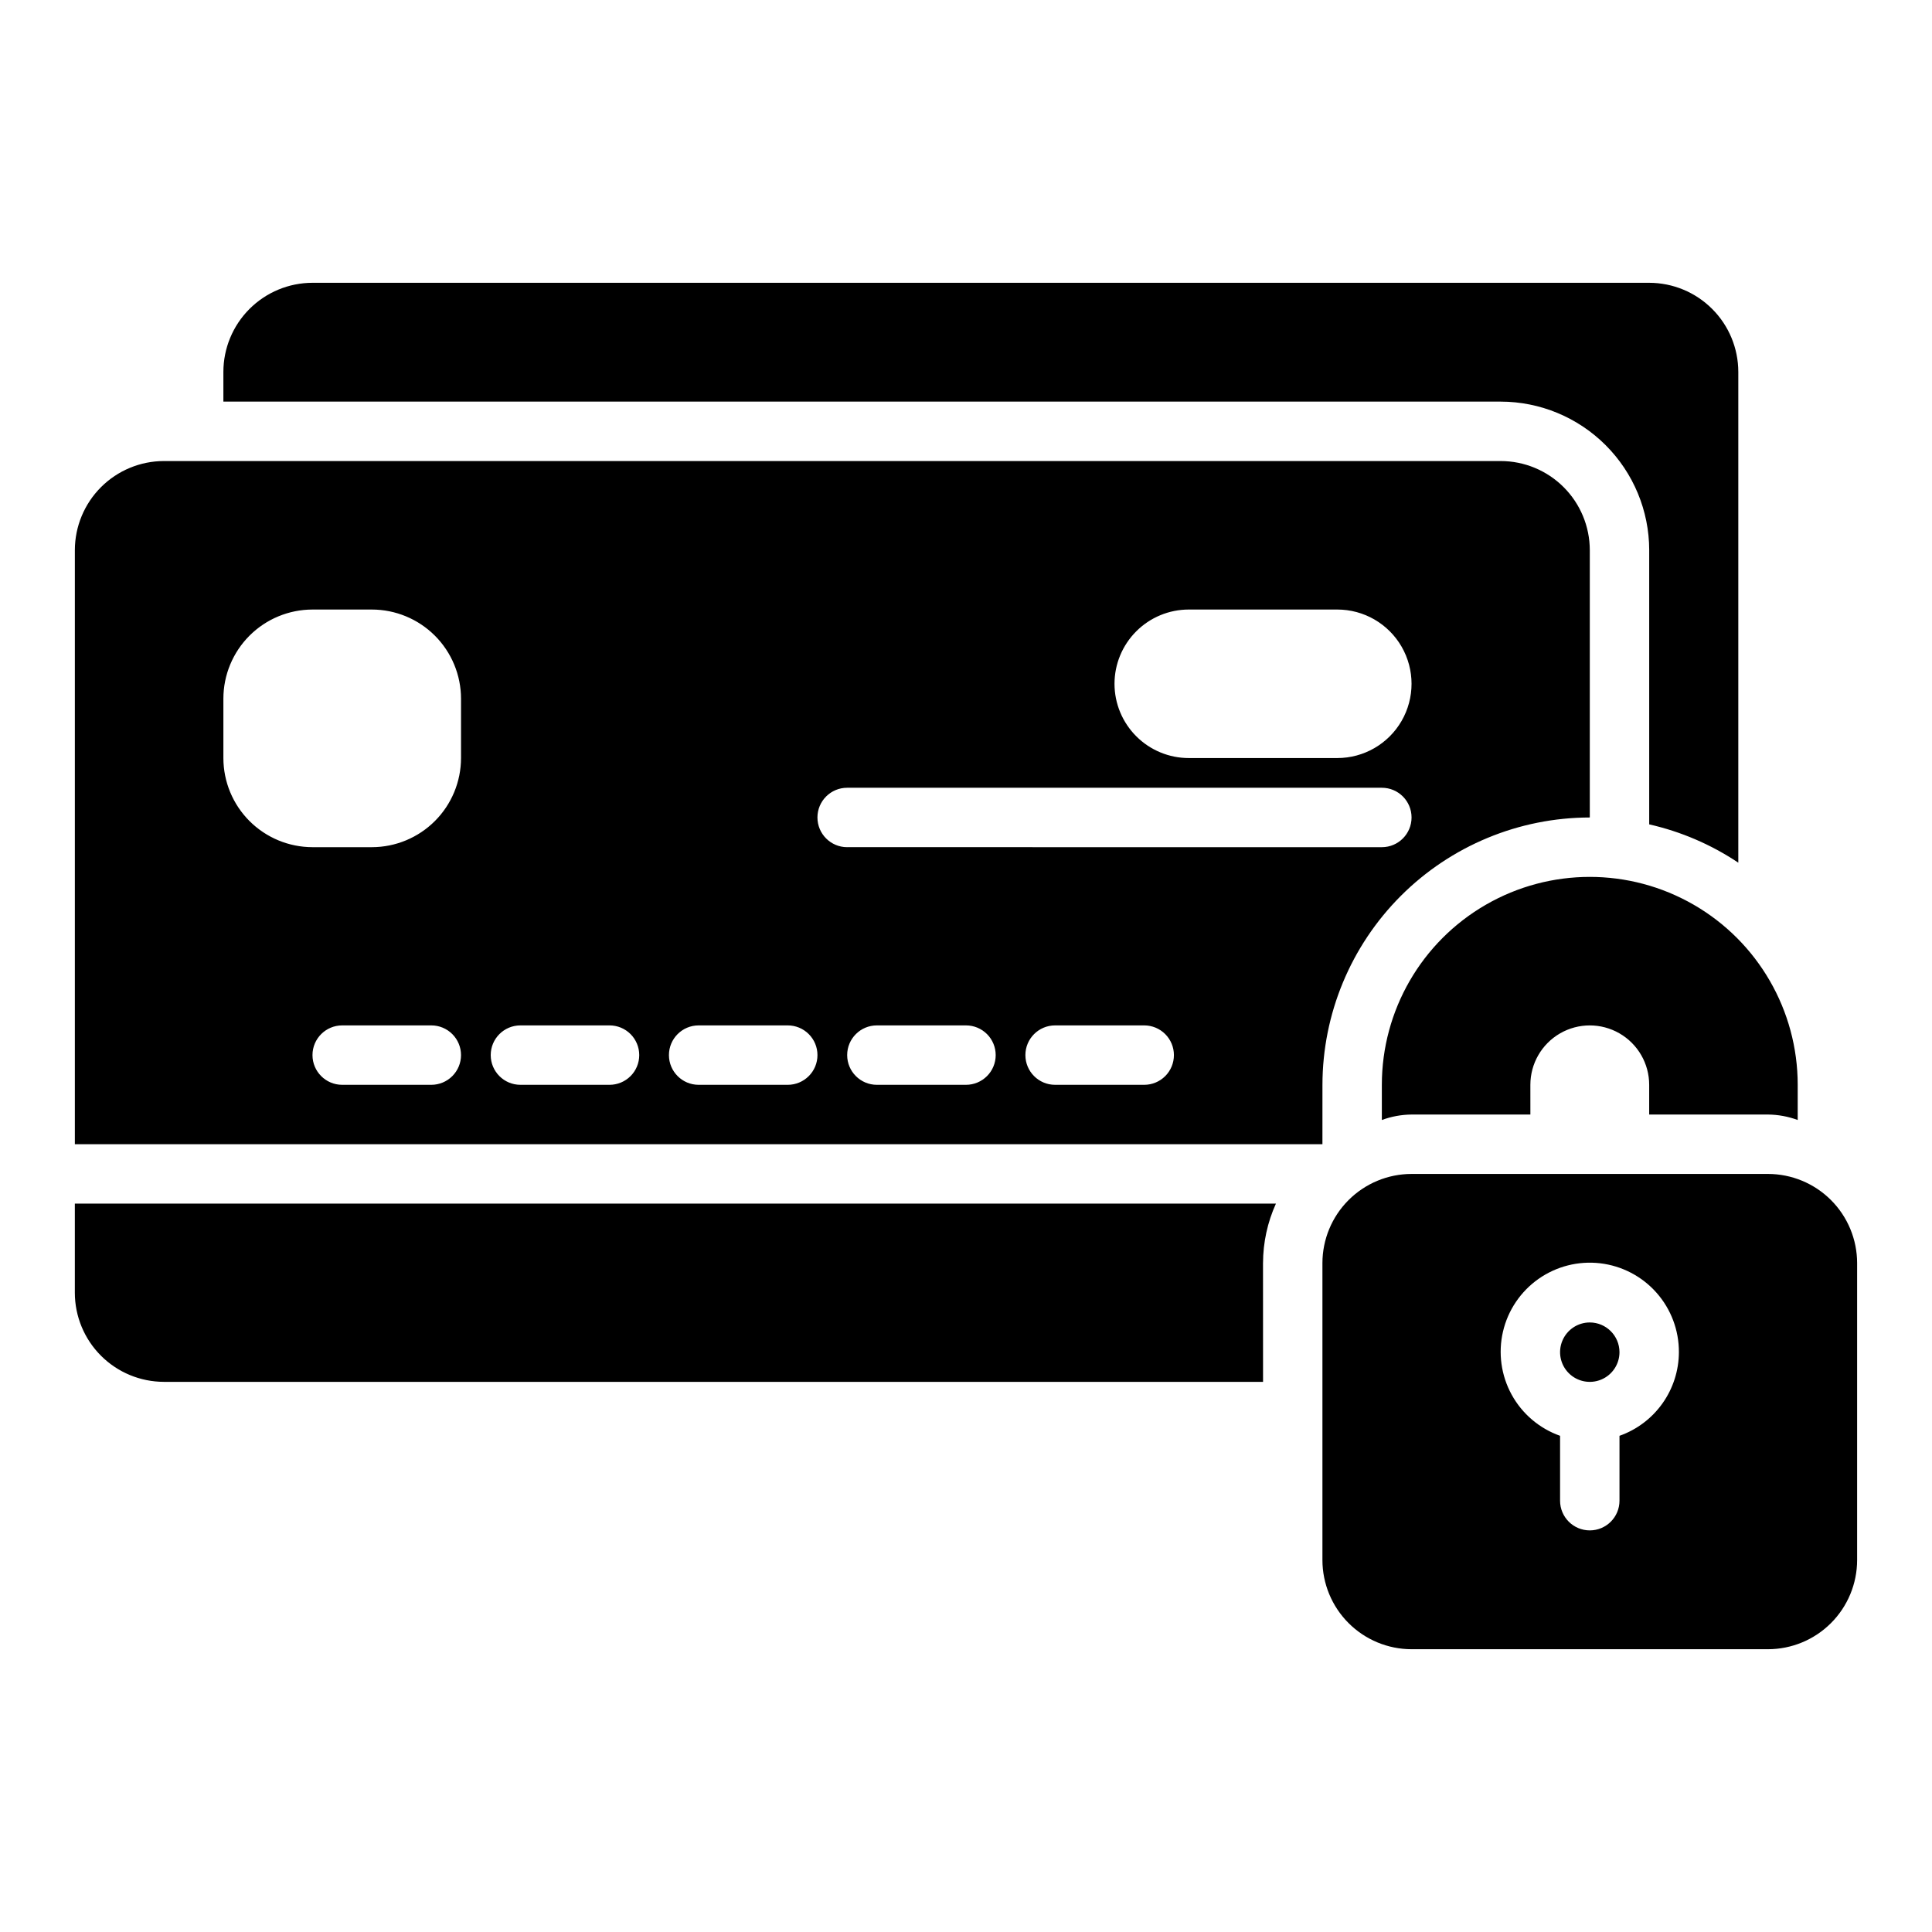
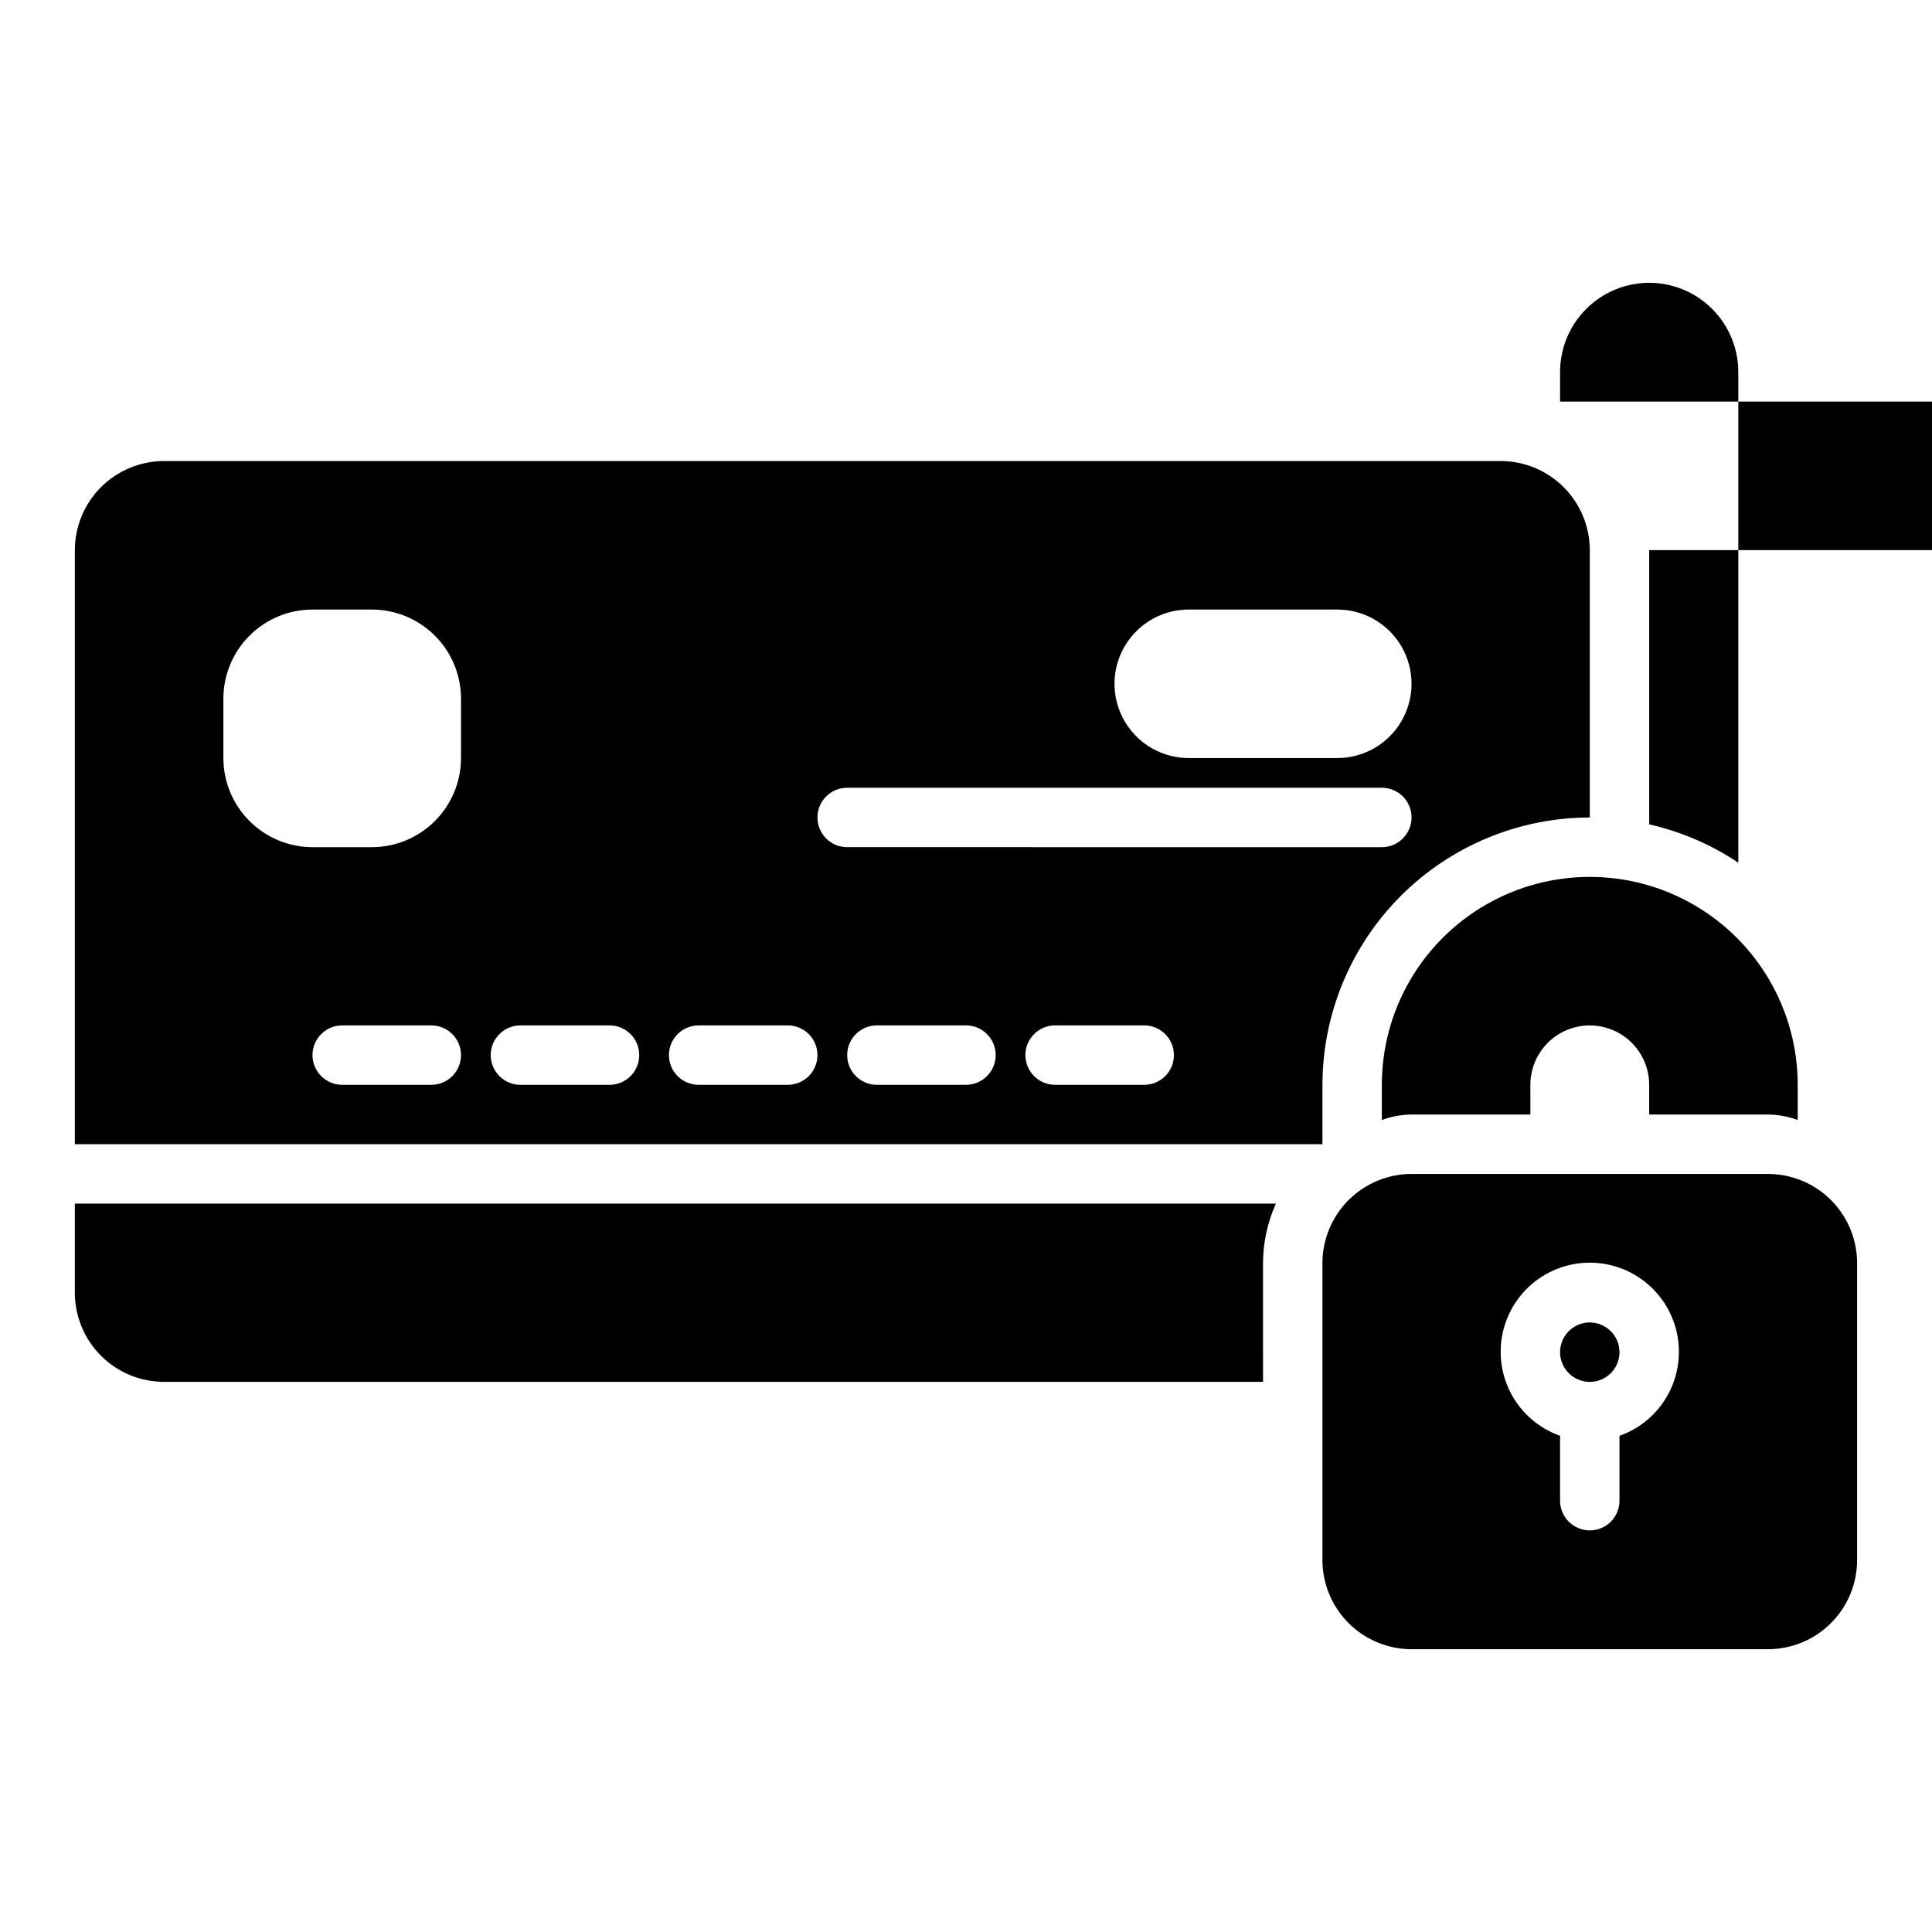
<svg xmlns="http://www.w3.org/2000/svg" fill="#000000" width="800px" height="800px" version="1.1" viewBox="144 144 512 512">
-   <path d="m573.18 502.34c0 3.184-1.918 6.055-4.859 7.273-2.941 1.215-6.328 0.543-8.578-1.707-2.254-2.254-2.926-5.637-1.707-8.578 1.219-2.945 4.09-4.863 7.273-4.863 4.344 0.008 7.863 3.527 7.871 7.875zm62.977-23.617v78.719c-0.008 6.262-2.5 12.266-6.926 16.691-4.426 4.43-10.43 6.918-16.691 6.926h-94.465c-6.262-0.008-12.262-2.496-16.691-6.926-4.426-4.426-6.918-10.43-6.926-16.691v-78.719c0.008-6.262 2.5-12.266 6.926-16.691 4.43-4.426 10.43-6.918 16.691-6.926h94.465c6.262 0.008 12.266 2.5 16.691 6.926 4.426 4.426 6.918 10.43 6.926 16.691zm-47.23 23.617h-0.004c0.027-5.809-2.09-11.422-5.941-15.766-3.852-4.348-9.168-7.121-14.938-7.793-5.766-0.672-11.582 0.805-16.328 4.144-4.75 3.344-8.102 8.32-9.414 13.977s-0.492 11.598 2.297 16.688c2.793 5.094 7.363 8.977 12.836 10.914v17.195c0 4.348 3.527 7.871 7.875 7.871s7.871-3.523 7.871-7.871v-17.195c4.59-1.617 8.57-4.617 11.387-8.586 2.82-3.969 4.34-8.711 4.356-13.578zm-70.848-62.977h31.488l-0.004-7.871c0-5.625 3-10.824 7.871-13.637s10.875-2.812 15.746 0 7.871 8.012 7.871 13.637v7.871h31.488c2.688 0.027 5.352 0.516 7.871 1.449v-9.32c0-19.688-10.5-37.879-27.551-47.723s-38.055-9.844-55.105 0c-17.047 9.844-27.551 28.035-27.551 47.723v9.324-0.004c2.519-0.934 5.184-1.422 7.871-1.449zm62.977-149.57v72.672h-0.004c8.43 1.91 16.434 5.352 23.617 10.156v-130.06c-0.008-6.262-2.496-12.266-6.926-16.691-4.426-4.43-10.43-6.918-16.691-6.926h-354.24c-6.262 0.008-12.262 2.496-16.691 6.926-4.426 4.426-6.918 10.43-6.922 16.691v7.871h338.5c10.434 0.012 20.438 4.164 27.816 11.543 7.379 7.379 11.531 17.383 11.543 27.816zm-86.598 157.44h-330.62v-157.44c0.008-6.262 2.5-12.262 6.926-16.691 4.43-4.426 10.43-6.918 16.691-6.922h354.24c6.262 0.004 12.266 2.496 16.691 6.922 4.426 4.43 6.918 10.43 6.926 16.691v70.848c-18.785 0.023-36.793 7.492-50.074 20.773-13.285 13.285-20.754 31.293-20.777 50.078zm-55.102-122.02c0.004 5.219 2.078 10.219 5.769 13.91 3.688 3.691 8.691 5.766 13.91 5.769h39.359c7.031 0 13.527-3.75 17.043-9.84 3.516-6.09 3.516-13.59 0-19.68s-10.012-9.84-17.043-9.84h-39.359c-5.219 0.004-10.223 2.078-13.91 5.769-3.691 3.688-5.766 8.691-5.769 13.91zm-173.18 98.398c0-2.086-0.832-4.09-2.309-5.566-1.473-1.477-3.477-2.305-5.566-2.305h-23.613c-4.348 0-7.875 3.523-7.875 7.871 0 4.348 3.527 7.875 7.875 7.875h23.617-0.004c2.09 0 4.094-0.832 5.566-2.309 1.477-1.473 2.309-3.477 2.309-5.566zm0-94.465c-0.008-6.258-2.5-12.262-6.926-16.691-4.43-4.426-10.43-6.914-16.691-6.922h-15.746c-6.262 0.008-12.262 2.496-16.691 6.922-4.426 4.43-6.918 10.434-6.922 16.691v15.746c0.004 6.262 2.496 12.266 6.922 16.691 4.43 4.426 10.43 6.918 16.691 6.926h15.746c6.262-0.008 12.262-2.5 16.691-6.926 4.426-4.426 6.918-10.43 6.926-16.691zm47.23 94.465c0-2.086-0.828-4.09-2.305-5.566-1.477-1.477-3.481-2.305-5.566-2.305h-23.617c-4.348 0-7.871 3.523-7.871 7.871 0 4.348 3.523 7.875 7.871 7.875h23.617c2.086 0 4.09-0.832 5.566-2.309 1.477-1.473 2.305-3.477 2.305-5.566zm47.23 0c0.004-2.086-0.828-4.09-2.305-5.566-1.477-1.477-3.477-2.305-5.566-2.305h-23.617c-4.348 0-7.871 3.523-7.871 7.871 0 4.348 3.523 7.875 7.871 7.875h23.617c2.09 0 4.09-0.832 5.566-2.309 1.477-1.473 2.309-3.477 2.305-5.566zm7.871-55.105 141.7 0.004c4.348 0 7.871-3.527 7.871-7.875 0-4.348-3.523-7.871-7.871-7.871h-141.7c-4.348 0-7.875 3.523-7.875 7.871 0 4.348 3.527 7.875 7.875 7.875zm39.359 55.105h0.004c0-2.086-0.828-4.09-2.305-5.566-1.477-1.477-3.481-2.305-5.566-2.305h-23.617c-4.348 0-7.871 3.523-7.871 7.871 0 4.348 3.523 7.875 7.871 7.875h23.617c2.086 0 4.09-0.832 5.566-2.309 1.477-1.473 2.305-3.477 2.305-5.566zm47.23 0h0.004c0.004-2.086-0.828-4.09-2.305-5.566s-3.477-2.305-5.566-2.305h-23.617c-4.348 0-7.871 3.523-7.871 7.871 0 4.348 3.523 7.875 7.871 7.875h23.617c2.09 0 4.09-0.828 5.566-2.305 1.477-1.477 2.309-3.481 2.305-5.57zm23.617 55.105h0.004c0.012-5.43 1.18-10.797 3.418-15.742h-318.3v23.617-0.004c0.008 6.262 2.5 12.266 6.926 16.691 4.43 4.43 10.43 6.918 16.691 6.926h291.27z" />
+   <path d="m573.18 502.34c0 3.184-1.918 6.055-4.859 7.273-2.941 1.215-6.328 0.543-8.578-1.707-2.254-2.254-2.926-5.637-1.707-8.578 1.219-2.945 4.09-4.863 7.273-4.863 4.344 0.008 7.863 3.527 7.871 7.875zm62.977-23.617v78.719c-0.008 6.262-2.5 12.266-6.926 16.691-4.426 4.43-10.43 6.918-16.691 6.926h-94.465c-6.262-0.008-12.262-2.496-16.691-6.926-4.426-4.426-6.918-10.43-6.926-16.691v-78.719c0.008-6.262 2.5-12.266 6.926-16.691 4.43-4.426 10.43-6.918 16.691-6.926h94.465c6.262 0.008 12.266 2.5 16.691 6.926 4.426 4.426 6.918 10.43 6.926 16.691zm-47.23 23.617h-0.004c0.027-5.809-2.09-11.422-5.941-15.766-3.852-4.348-9.168-7.121-14.938-7.793-5.766-0.672-11.582 0.805-16.328 4.144-4.75 3.344-8.102 8.32-9.414 13.977s-0.492 11.598 2.297 16.688c2.793 5.094 7.363 8.977 12.836 10.914v17.195c0 4.348 3.527 7.871 7.875 7.871s7.871-3.523 7.871-7.871v-17.195c4.59-1.617 8.57-4.617 11.387-8.586 2.82-3.969 4.34-8.711 4.356-13.578zm-70.848-62.977h31.488l-0.004-7.871c0-5.625 3-10.824 7.871-13.637s10.875-2.812 15.746 0 7.871 8.012 7.871 13.637v7.871h31.488c2.688 0.027 5.352 0.516 7.871 1.449v-9.32c0-19.688-10.5-37.879-27.551-47.723s-38.055-9.844-55.105 0c-17.047 9.844-27.551 28.035-27.551 47.723v9.324-0.004c2.519-0.934 5.184-1.422 7.871-1.449zm62.977-149.57v72.672h-0.004c8.43 1.91 16.434 5.352 23.617 10.156v-130.06c-0.008-6.262-2.496-12.266-6.926-16.691-4.426-4.43-10.43-6.918-16.691-6.926c-6.262 0.008-12.262 2.496-16.691 6.926-4.426 4.426-6.918 10.43-6.922 16.691v7.871h338.5c10.434 0.012 20.438 4.164 27.816 11.543 7.379 7.379 11.531 17.383 11.543 27.816zm-86.598 157.44h-330.62v-157.44c0.008-6.262 2.5-12.262 6.926-16.691 4.43-4.426 10.43-6.918 16.691-6.922h354.24c6.262 0.004 12.266 2.496 16.691 6.922 4.426 4.43 6.918 10.43 6.926 16.691v70.848c-18.785 0.023-36.793 7.492-50.074 20.773-13.285 13.285-20.754 31.293-20.777 50.078zm-55.102-122.02c0.004 5.219 2.078 10.219 5.769 13.91 3.688 3.691 8.691 5.766 13.91 5.769h39.359c7.031 0 13.527-3.75 17.043-9.84 3.516-6.09 3.516-13.59 0-19.68s-10.012-9.84-17.043-9.84h-39.359c-5.219 0.004-10.223 2.078-13.91 5.769-3.691 3.688-5.766 8.691-5.769 13.91zm-173.18 98.398c0-2.086-0.832-4.09-2.309-5.566-1.473-1.477-3.477-2.305-5.566-2.305h-23.613c-4.348 0-7.875 3.523-7.875 7.871 0 4.348 3.527 7.875 7.875 7.875h23.617-0.004c2.09 0 4.094-0.832 5.566-2.309 1.477-1.473 2.309-3.477 2.309-5.566zm0-94.465c-0.008-6.258-2.5-12.262-6.926-16.691-4.43-4.426-10.43-6.914-16.691-6.922h-15.746c-6.262 0.008-12.262 2.496-16.691 6.922-4.426 4.43-6.918 10.434-6.922 16.691v15.746c0.004 6.262 2.496 12.266 6.922 16.691 4.43 4.426 10.43 6.918 16.691 6.926h15.746c6.262-0.008 12.262-2.5 16.691-6.926 4.426-4.426 6.918-10.43 6.926-16.691zm47.23 94.465c0-2.086-0.828-4.09-2.305-5.566-1.477-1.477-3.481-2.305-5.566-2.305h-23.617c-4.348 0-7.871 3.523-7.871 7.871 0 4.348 3.523 7.875 7.871 7.875h23.617c2.086 0 4.09-0.832 5.566-2.309 1.477-1.473 2.305-3.477 2.305-5.566zm47.23 0c0.004-2.086-0.828-4.09-2.305-5.566-1.477-1.477-3.477-2.305-5.566-2.305h-23.617c-4.348 0-7.871 3.523-7.871 7.871 0 4.348 3.523 7.875 7.871 7.875h23.617c2.09 0 4.09-0.832 5.566-2.309 1.477-1.473 2.309-3.477 2.305-5.566zm7.871-55.105 141.7 0.004c4.348 0 7.871-3.527 7.871-7.875 0-4.348-3.523-7.871-7.871-7.871h-141.7c-4.348 0-7.875 3.523-7.875 7.871 0 4.348 3.527 7.875 7.875 7.875zm39.359 55.105h0.004c0-2.086-0.828-4.09-2.305-5.566-1.477-1.477-3.481-2.305-5.566-2.305h-23.617c-4.348 0-7.871 3.523-7.871 7.871 0 4.348 3.523 7.875 7.871 7.875h23.617c2.086 0 4.09-0.832 5.566-2.309 1.477-1.473 2.305-3.477 2.305-5.566zm47.23 0h0.004c0.004-2.086-0.828-4.09-2.305-5.566s-3.477-2.305-5.566-2.305h-23.617c-4.348 0-7.871 3.523-7.871 7.871 0 4.348 3.523 7.875 7.871 7.875h23.617c2.09 0 4.09-0.828 5.566-2.305 1.477-1.477 2.309-3.481 2.305-5.57zm23.617 55.105h0.004c0.012-5.43 1.18-10.797 3.418-15.742h-318.3v23.617-0.004c0.008 6.262 2.5 12.266 6.926 16.691 4.43 4.43 10.43 6.918 16.691 6.926h291.27z" />
</svg>